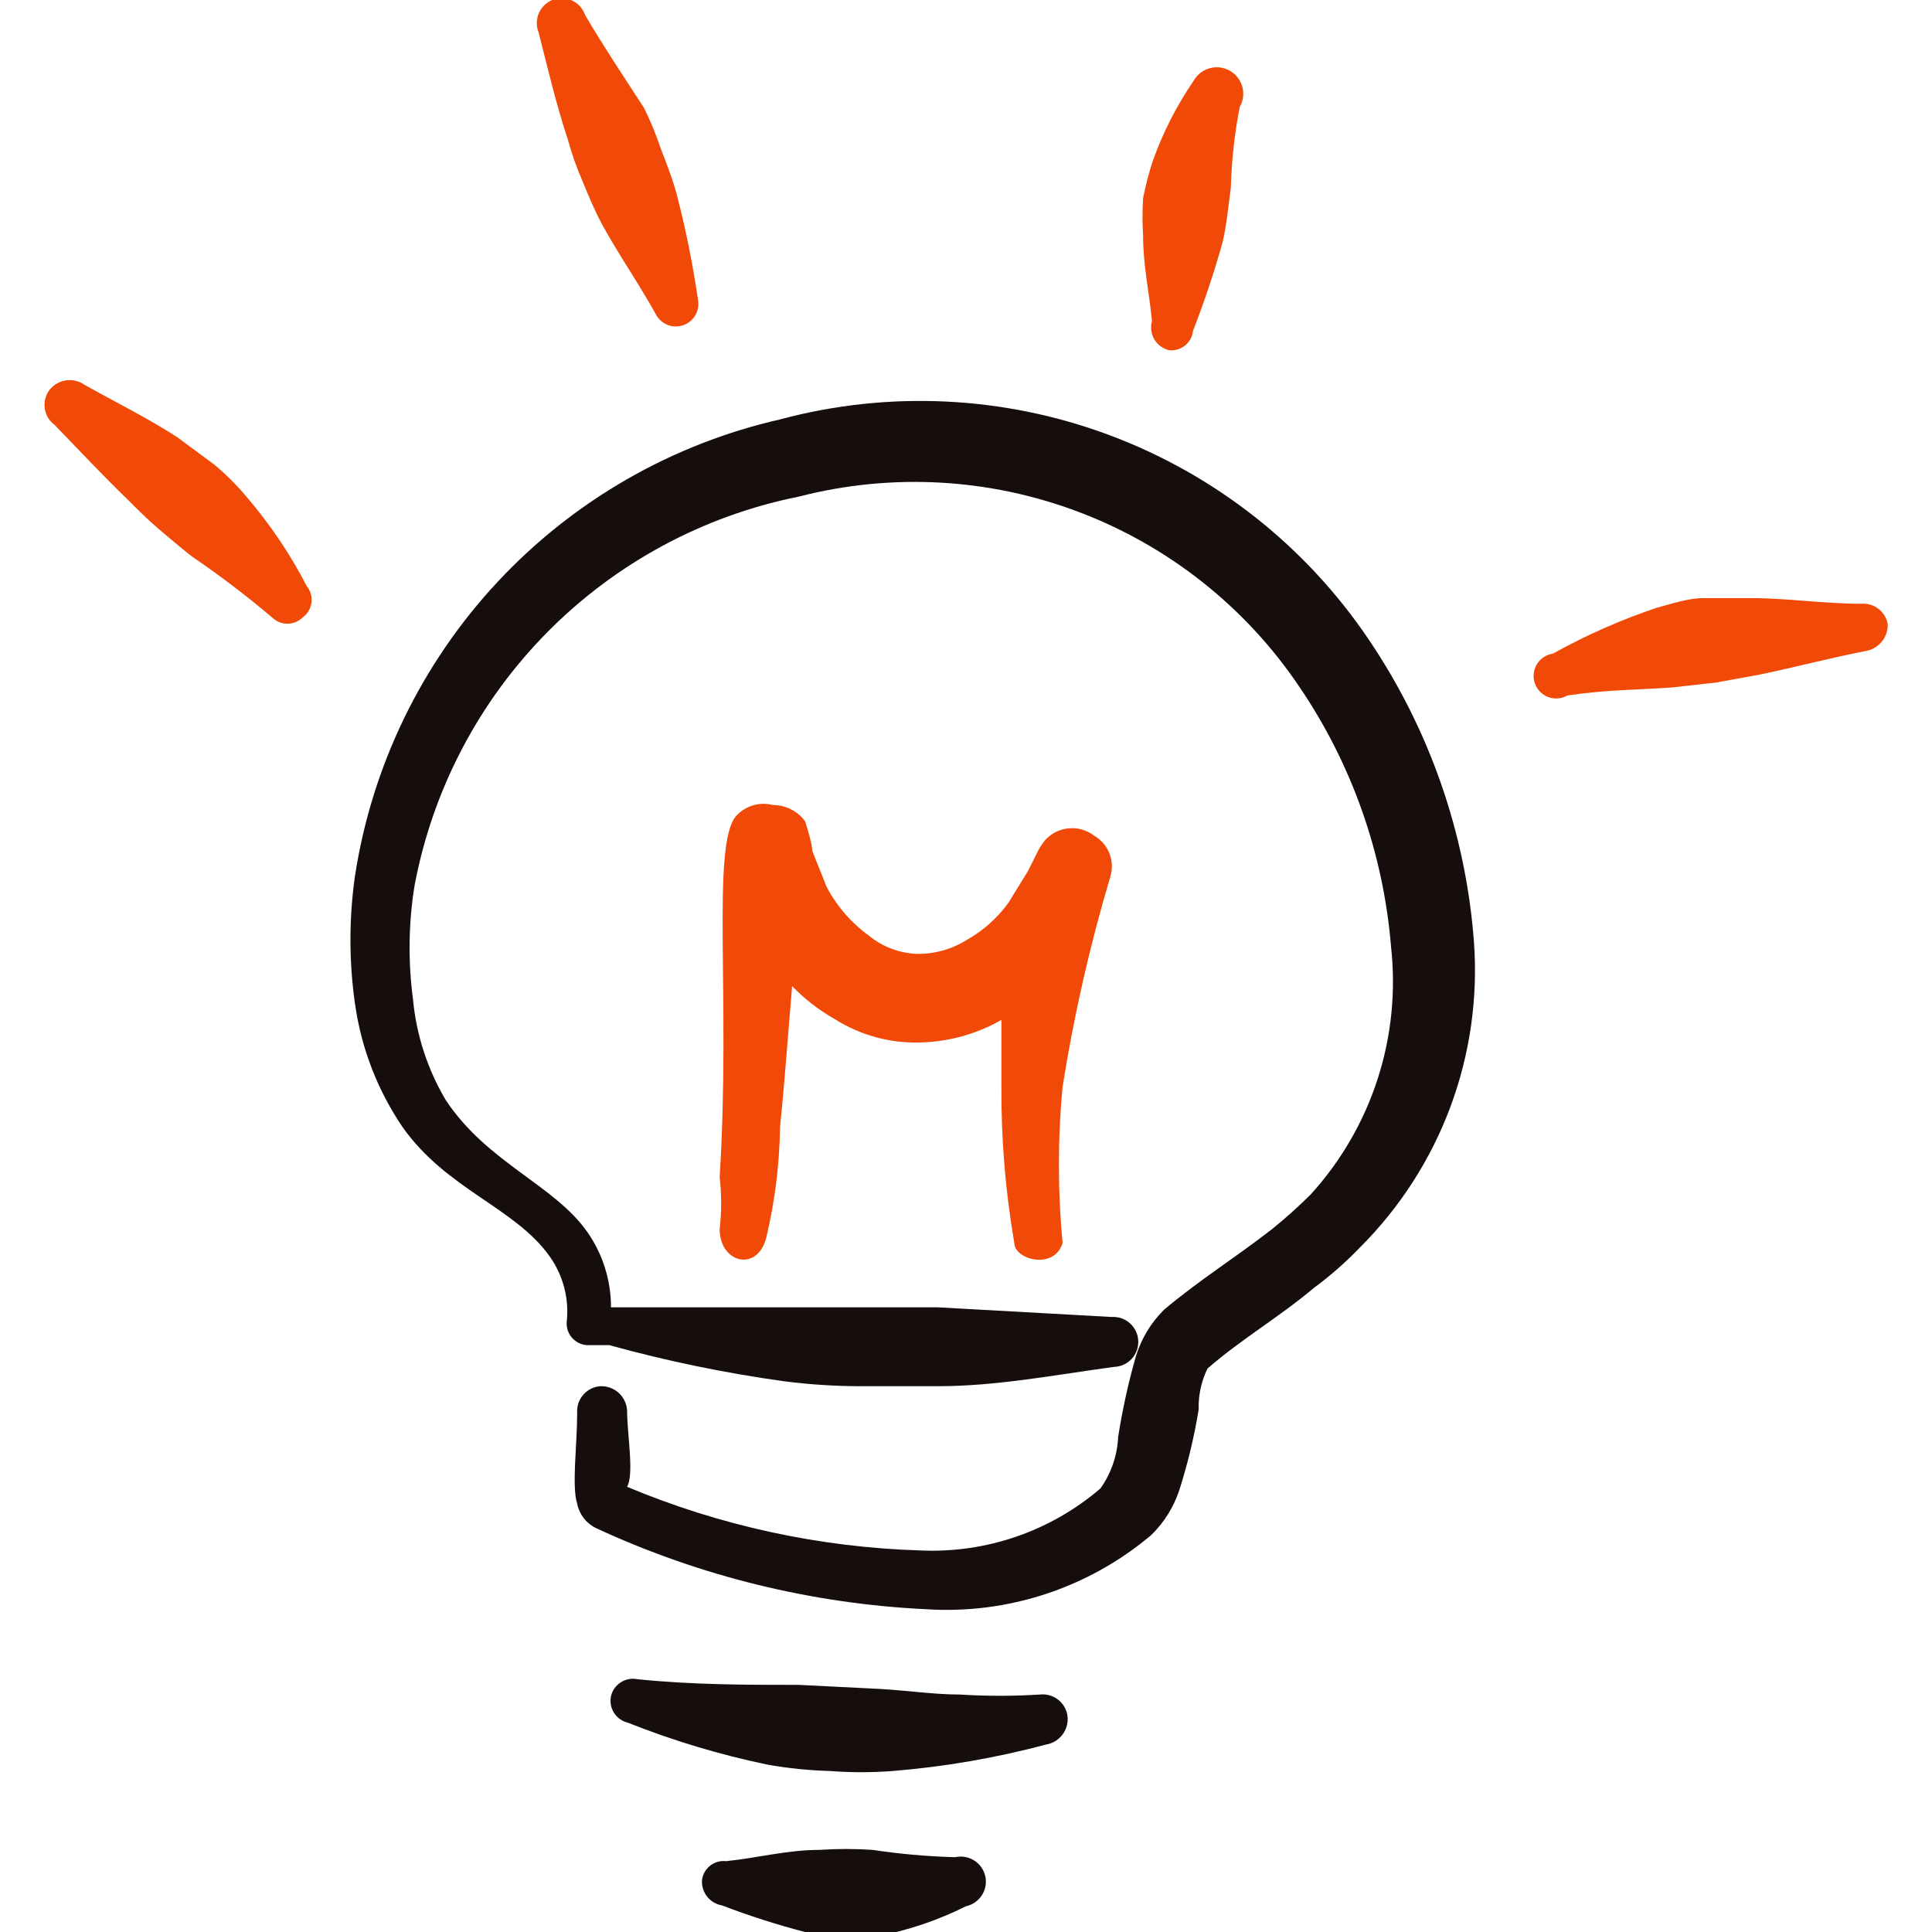
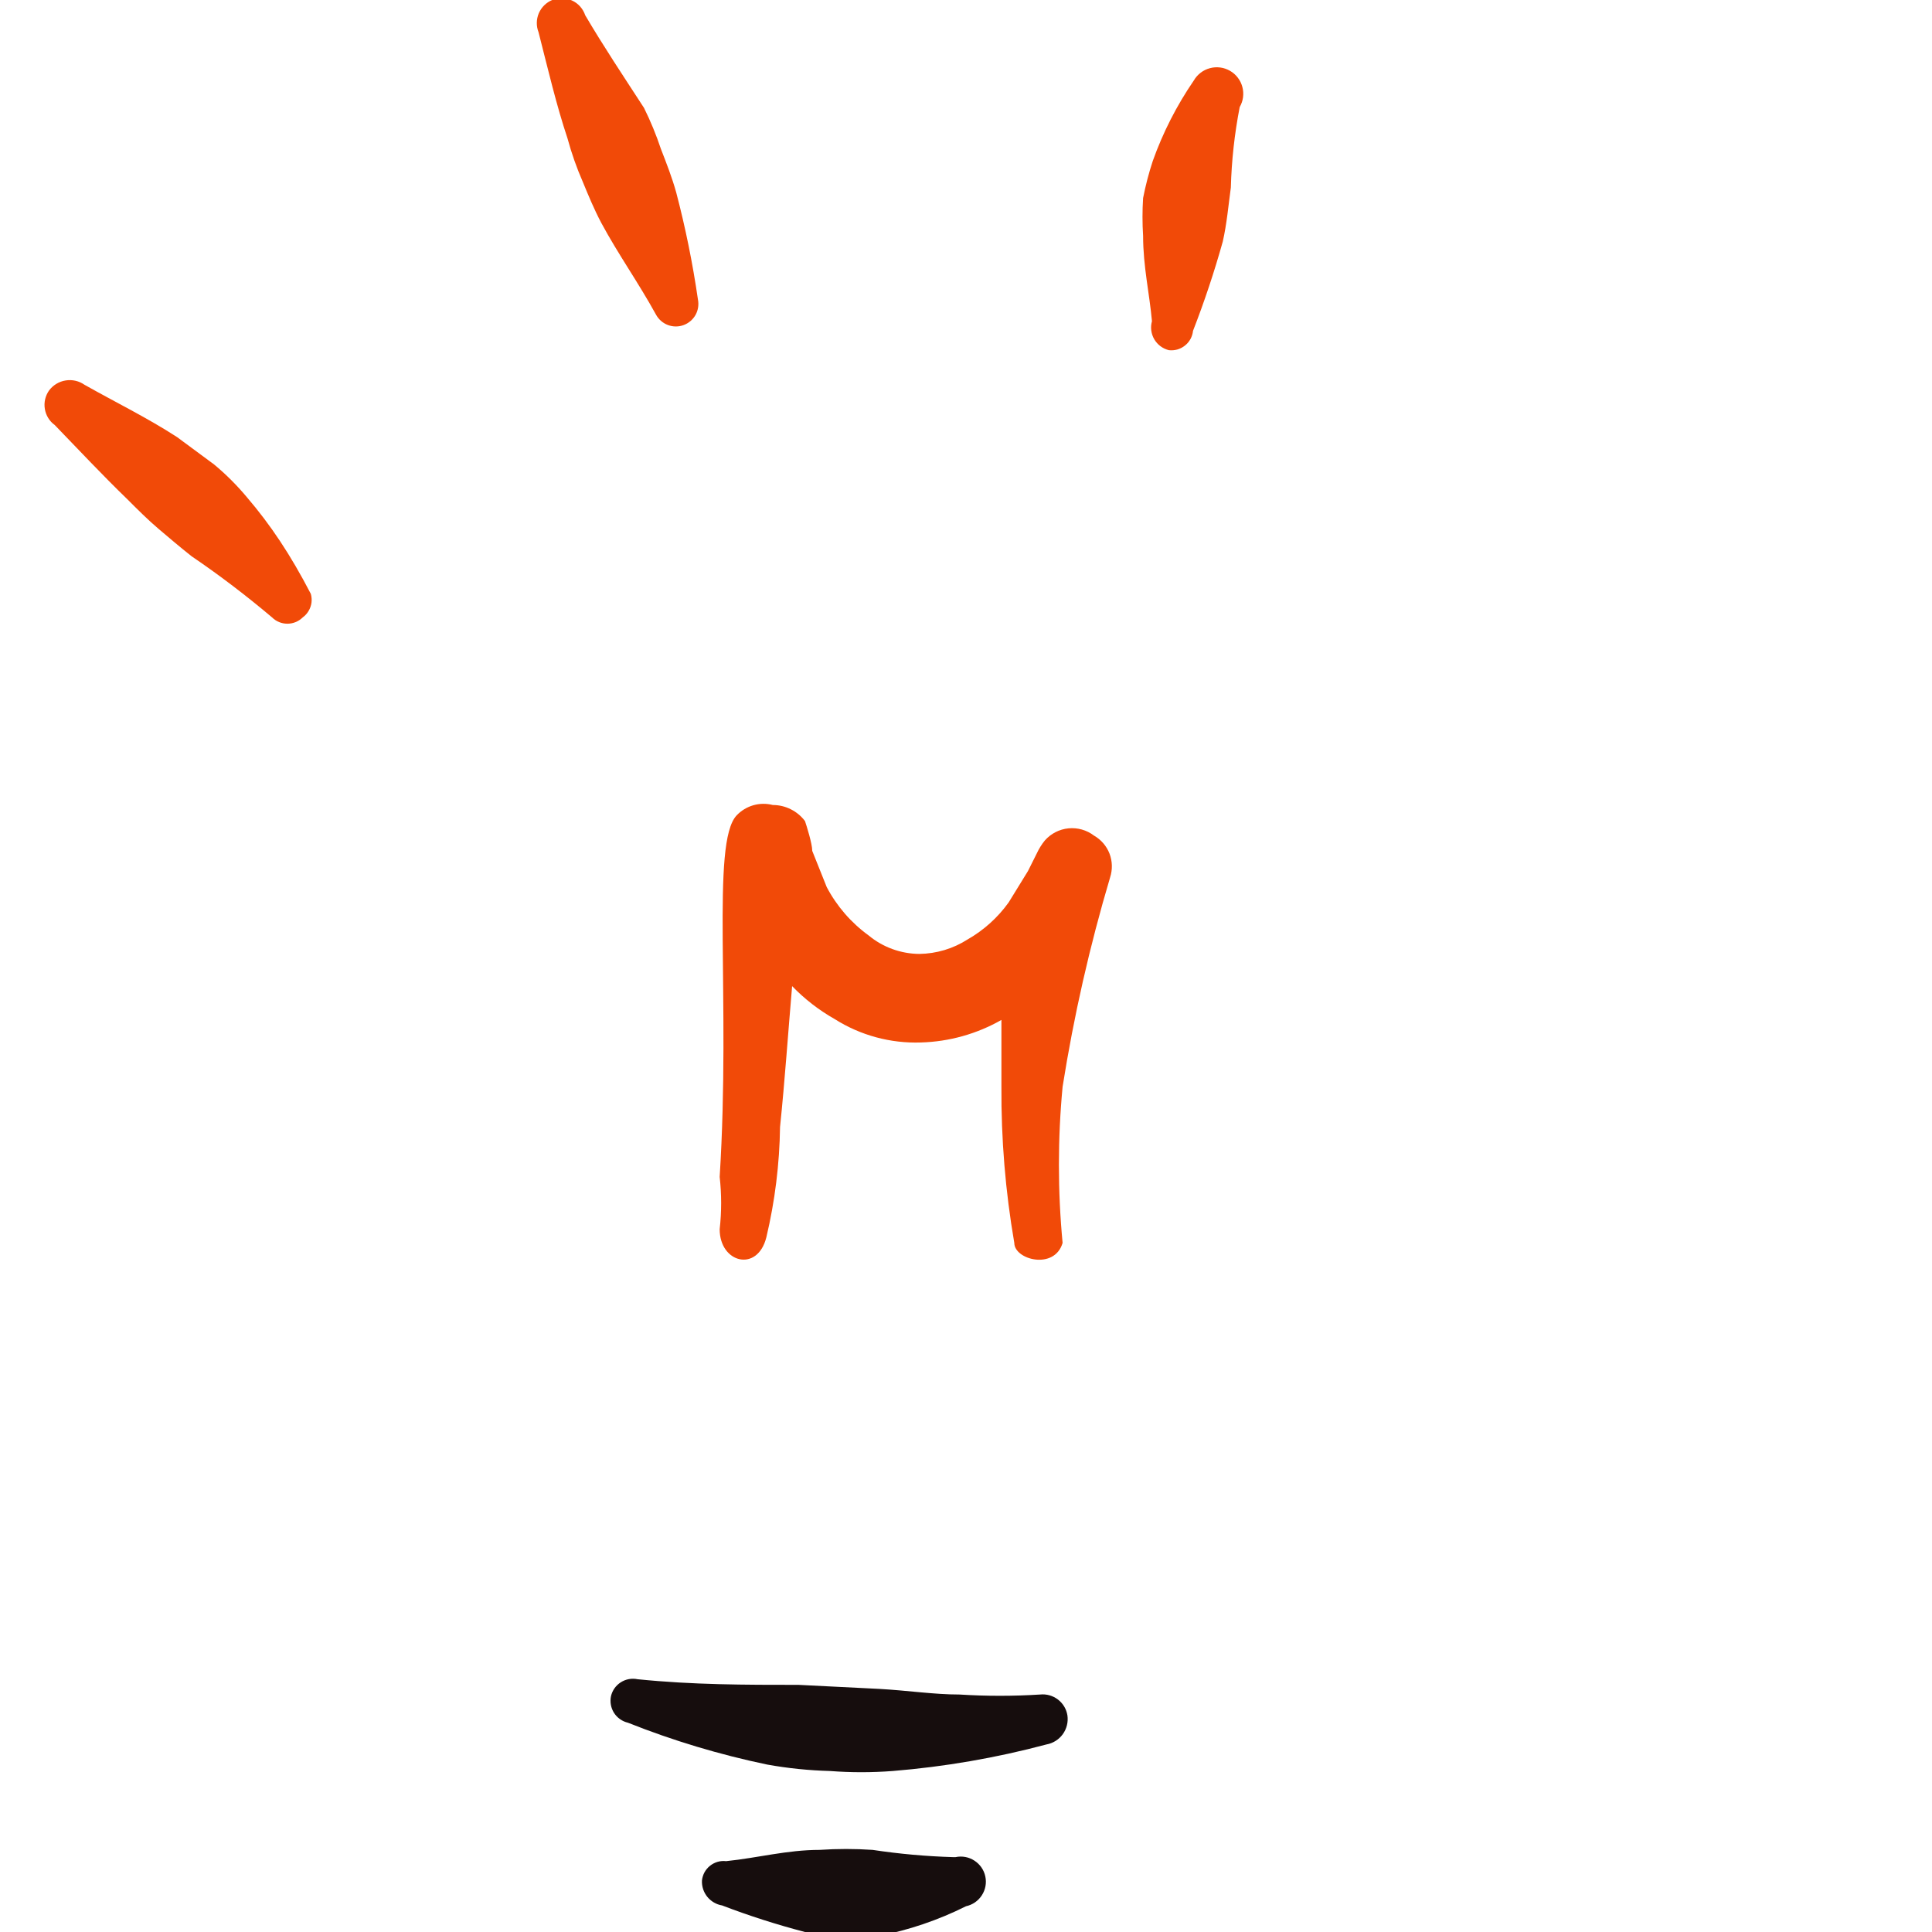
<svg xmlns="http://www.w3.org/2000/svg" width="48" height="48" viewBox="0 0 48 48" fill="none">
  <g clip-path="url(#clip0_3244_3073)">
-     <path d="M36.62 23.4C36.417 20.708 35.514 18.115 34 15.88C32.434 13.562 30.184 11.789 27.564 10.811C24.943 9.832 22.082 9.695 19.38 10.42C16.686 11.034 14.238 12.443 12.355 14.465C10.472 16.487 9.24 19.029 8.82 21.76C8.669 22.815 8.669 23.885 8.82 24.94C8.974 26.037 9.378 27.084 10 28C11.1 29.56 12.8 30 13.66 31.22C13.993 31.691 14.143 32.267 14.08 32.84C14.074 32.911 14.083 32.982 14.105 33.05C14.127 33.117 14.163 33.18 14.209 33.234C14.256 33.288 14.312 33.332 14.376 33.364C14.44 33.396 14.509 33.415 14.58 33.42H15.14C16.572 33.816 18.028 34.116 19.5 34.32C20.13 34.4 20.765 34.44 21.4 34.44H23.3C24.76 34.44 26.2 34.16 27.68 33.96C27.761 33.957 27.841 33.939 27.916 33.905C27.99 33.872 28.057 33.824 28.113 33.764C28.168 33.705 28.212 33.635 28.24 33.559C28.269 33.483 28.282 33.401 28.28 33.32C28.277 33.237 28.258 33.155 28.223 33.079C28.189 33.004 28.139 32.936 28.077 32.88C28.016 32.824 27.943 32.781 27.865 32.753C27.786 32.726 27.703 32.715 27.62 32.72L23.3 32.48H21.46H19.62H15.3H15.18C15.181 31.815 14.978 31.166 14.6 30.62C13.78 29.44 12.12 28.9 11.08 27.34C10.622 26.572 10.342 25.711 10.26 24.82C10.136 23.883 10.149 22.933 10.3 22C10.747 19.623 11.893 17.433 13.593 15.712C15.293 13.991 17.468 12.816 19.84 12.34C22.147 11.743 24.582 11.877 26.81 12.723C29.038 13.568 30.949 15.083 32.28 17.06C33.586 18.98 34.371 21.206 34.56 23.52C34.683 24.63 34.569 25.753 34.224 26.816C33.879 27.878 33.312 28.854 32.56 29.68C32.255 29.983 31.934 30.27 31.6 30.54C30.7 31.24 29.8 31.8 28.92 32.54C28.594 32.863 28.354 33.261 28.22 33.7C28.032 34.357 27.886 35.025 27.78 35.7C27.76 36.16 27.607 36.605 27.34 36.98C26.097 38.046 24.495 38.596 22.86 38.52C20.357 38.443 17.89 37.907 15.58 36.94C15.76 36.62 15.58 35.64 15.58 35.04C15.569 34.874 15.495 34.718 15.372 34.606C15.248 34.494 15.086 34.434 14.92 34.44C14.838 34.445 14.759 34.466 14.685 34.502C14.612 34.538 14.547 34.588 14.493 34.65C14.439 34.711 14.398 34.782 14.371 34.859C14.345 34.937 14.334 35.019 14.34 35.1C14.34 35.9 14.2 36.92 14.34 37.36C14.367 37.496 14.427 37.623 14.514 37.731C14.601 37.839 14.713 37.925 14.84 37.98C17.406 39.165 20.177 39.844 23 39.98C25.034 40.114 27.041 39.455 28.6 38.14C28.92 37.829 29.161 37.444 29.3 37.02C29.509 36.366 29.67 35.698 29.78 35.02C29.77 34.667 29.846 34.317 30 34C30.88 33.24 31.76 32.74 32.64 32C33.055 31.694 33.443 31.352 33.8 30.98C34.786 29.993 35.549 28.805 36.036 27.497C36.522 26.189 36.721 24.792 36.62 23.4Z" fill="#160D0D" />
    <path d="M19.38 28C19.5 26.84 19.58 25.66 19.68 24.5C19.992 24.823 20.349 25.099 20.74 25.32C21.379 25.724 22.125 25.926 22.88 25.9C23.582 25.88 24.269 25.688 24.88 25.34V27C24.872 28.3 24.979 29.599 25.2 30.88C25.2 31.3 26.2 31.56 26.4 30.88C26.278 29.59 26.278 28.291 26.4 27C26.678 25.243 27.073 23.506 27.58 21.8C27.643 21.607 27.638 21.398 27.566 21.209C27.493 21.019 27.356 20.861 27.18 20.76C26.999 20.622 26.773 20.558 26.546 20.58C26.32 20.602 26.11 20.71 25.96 20.88C25.88 20.978 25.813 21.085 25.76 21.2L25.54 21.64L25.06 22.42C24.79 22.797 24.442 23.11 24.04 23.34C23.681 23.57 23.266 23.694 22.84 23.7C22.38 23.696 21.934 23.534 21.58 23.24C21.146 22.925 20.79 22.514 20.54 22.04L20.18 21.14C20.18 20.96 20.04 20.52 20 20.4C19.907 20.276 19.786 20.175 19.647 20.106C19.508 20.036 19.355 20 19.2 20C19.04 19.959 18.873 19.961 18.714 20.007C18.556 20.053 18.413 20.14 18.3 20.26C17.66 20.94 18.16 24.78 17.88 29.24C17.929 29.672 17.929 30.108 17.88 30.54C17.88 31.38 18.82 31.62 19.04 30.74C19.253 29.842 19.367 28.923 19.38 28Z" fill="#F14A08" />
-     <path d="M6.14 12.36C5.892 12.062 5.618 11.788 5.32 11.54L4.4 10.86C3.66 10.38 2.88 10 2.1 9.56C1.964 9.464 1.796 9.426 1.632 9.452C1.467 9.478 1.32 9.567 1.22 9.7C1.126 9.833 1.087 9.998 1.114 10.159C1.14 10.32 1.228 10.464 1.36 10.56C1.96 11.18 2.54 11.8 3.16 12.4C3.42 12.66 3.68 12.92 3.94 13.14C4.2 13.36 4.48 13.6 4.76 13.82C5.453 14.291 6.12 14.799 6.76 15.34C6.861 15.44 6.998 15.496 7.14 15.496C7.282 15.496 7.419 15.44 7.52 15.34C7.58 15.297 7.63 15.242 7.667 15.178C7.705 15.115 7.729 15.045 7.739 14.972C7.748 14.899 7.742 14.824 7.722 14.754C7.701 14.683 7.667 14.617 7.62 14.56C7.213 13.772 6.716 13.034 6.14 12.36Z" fill="#F14A08" />
+     <path d="M6.14 12.36C5.892 12.062 5.618 11.788 5.32 11.54L4.4 10.86C3.66 10.38 2.88 10 2.1 9.56C1.964 9.464 1.796 9.426 1.632 9.452C1.467 9.478 1.32 9.567 1.22 9.7C1.126 9.833 1.087 9.998 1.114 10.159C1.14 10.32 1.228 10.464 1.36 10.56C1.96 11.18 2.54 11.8 3.16 12.4C3.42 12.66 3.68 12.92 3.94 13.14C4.2 13.36 4.48 13.6 4.76 13.82C5.453 14.291 6.12 14.799 6.76 15.34C6.861 15.44 6.998 15.496 7.14 15.496C7.282 15.496 7.419 15.44 7.52 15.34C7.58 15.297 7.63 15.242 7.667 15.178C7.705 15.115 7.729 15.045 7.739 14.972C7.748 14.899 7.742 14.824 7.722 14.754C7.213 13.772 6.716 13.034 6.14 12.36Z" fill="#F14A08" />
    <path d="M14.1 3.44C14.2 3.809 14.327 4.17 14.48 4.52C14.62 4.86 14.76 5.2 14.94 5.54C15.36 6.32 15.86 7.02 16.3 7.82C16.364 7.937 16.469 8.028 16.594 8.075C16.719 8.122 16.858 8.123 16.983 8.077C17.109 8.031 17.214 7.941 17.28 7.825C17.345 7.708 17.366 7.571 17.34 7.44C17.21 6.544 17.03 5.656 16.8 4.78C16.7 4.42 16.56 4.06 16.42 3.7C16.304 3.351 16.163 3.01 16 2.68C15.48 1.88 15 1.16 14.54 0.38C14.513 0.3 14.47 0.226 14.414 0.162C14.358 0.099 14.289 0.048 14.212 0.013C14.135 -0.023 14.052 -0.042 13.967 -0.045C13.883 -0.047 13.799 -0.032 13.72 1.34856e-06C13.57 0.062 13.45 0.181 13.386 0.33C13.323 0.48 13.32 0.649 13.38 0.8C13.62 1.74 13.82 2.6 14.1 3.44Z" fill="#F14A08" />
    <path d="M29.04 8.7C29.111 8.708 29.183 8.702 29.252 8.683C29.32 8.663 29.384 8.63 29.44 8.585C29.496 8.541 29.543 8.485 29.577 8.423C29.611 8.36 29.633 8.291 29.64 8.22C29.923 7.493 30.17 6.752 30.38 6C30.48 5.56 30.52 5.1 30.58 4.66C30.598 3.988 30.672 3.32 30.8 2.66C30.843 2.585 30.872 2.502 30.883 2.417C30.894 2.331 30.889 2.244 30.866 2.16C30.844 2.077 30.806 1.998 30.753 1.93C30.701 1.861 30.635 1.803 30.56 1.76C30.485 1.717 30.403 1.688 30.317 1.677C30.231 1.666 30.144 1.671 30.06 1.694C29.977 1.716 29.898 1.754 29.83 1.807C29.761 1.86 29.703 1.925 29.66 2C29.235 2.62 28.892 3.292 28.64 4C28.541 4.301 28.461 4.609 28.4 4.92C28.38 5.233 28.38 5.547 28.4 5.86C28.4 6.62 28.56 7.3 28.62 7.98C28.599 8.055 28.593 8.133 28.603 8.21C28.613 8.287 28.638 8.362 28.677 8.429C28.717 8.496 28.769 8.555 28.831 8.601C28.893 8.648 28.965 8.681 29.04 8.7Z" fill="#F14A08" />
-     <path d="M46.24 15C45.3 15 44.42 14.86 43.5 14.86H42.32C41.94 14.86 41.54 15 41.16 15.1C40.267 15.4 39.404 15.782 38.58 16.24C38.499 16.252 38.421 16.282 38.352 16.327C38.284 16.373 38.226 16.433 38.183 16.503C38.141 16.574 38.114 16.653 38.105 16.735C38.096 16.817 38.106 16.899 38.133 16.977C38.16 17.055 38.204 17.126 38.261 17.185C38.319 17.244 38.388 17.289 38.465 17.318C38.542 17.347 38.625 17.359 38.707 17.352C38.789 17.346 38.869 17.321 38.94 17.28C39.84 17.14 40.68 17.14 41.54 17.08L42.62 16.96L43.72 16.76C44.58 16.58 45.42 16.36 46.32 16.18C46.485 16.16 46.635 16.079 46.743 15.953C46.85 15.827 46.907 15.665 46.9 15.5C46.871 15.35 46.788 15.216 46.666 15.124C46.544 15.031 46.392 14.987 46.24 15Z" fill="#F14A08" />
    <path d="M25.84 42.1C25.174 42.142 24.506 42.142 23.84 42.1C23.2 42.1 22.56 42 21.84 41.96L19.84 41.86C18.52 41.86 17.22 41.86 15.84 41.72C15.697 41.69 15.548 41.717 15.424 41.796C15.301 41.874 15.213 41.998 15.18 42.14C15.15 42.283 15.177 42.432 15.255 42.556C15.334 42.679 15.458 42.767 15.6 42.8C16.721 43.246 17.879 43.594 19.06 43.84C19.575 43.933 20.097 43.986 20.62 44C21.139 44.04 21.661 44.04 22.18 44C23.47 43.895 24.749 43.674 26 43.34C26.163 43.311 26.308 43.219 26.405 43.085C26.502 42.951 26.543 42.784 26.52 42.62C26.495 42.462 26.411 42.321 26.284 42.224C26.157 42.127 25.998 42.083 25.84 42.1Z" fill="#160D0D" />
    <path d="M23.68 46.14C23.01 46.12 22.343 46.06 21.68 45.96C21.241 45.93 20.8 45.93 20.36 45.96C19.56 45.96 18.82 46.16 18.04 46.24C17.969 46.232 17.897 46.237 17.828 46.257C17.76 46.277 17.696 46.31 17.64 46.355C17.584 46.399 17.538 46.455 17.503 46.517C17.469 46.58 17.448 46.649 17.44 46.72C17.433 46.867 17.48 47.011 17.572 47.125C17.665 47.239 17.795 47.316 17.94 47.34C18.614 47.598 19.302 47.818 20 48C20.298 48.053 20.598 48.087 20.9 48.1C21.206 48.12 21.514 48.12 21.82 48.1C22.577 47.954 23.311 47.705 24 47.36C24.162 47.325 24.303 47.228 24.393 47.089C24.483 46.951 24.515 46.782 24.48 46.62C24.446 46.458 24.348 46.317 24.209 46.227C24.071 46.137 23.902 46.105 23.74 46.14H23.68Z" fill="#160D0D" />
  </g>
  <defs>
    <clipPath id="clip0_3244_3073">
      <rect width="48" height="48" fill="white" />
    </clipPath>
  </defs>
</svg>